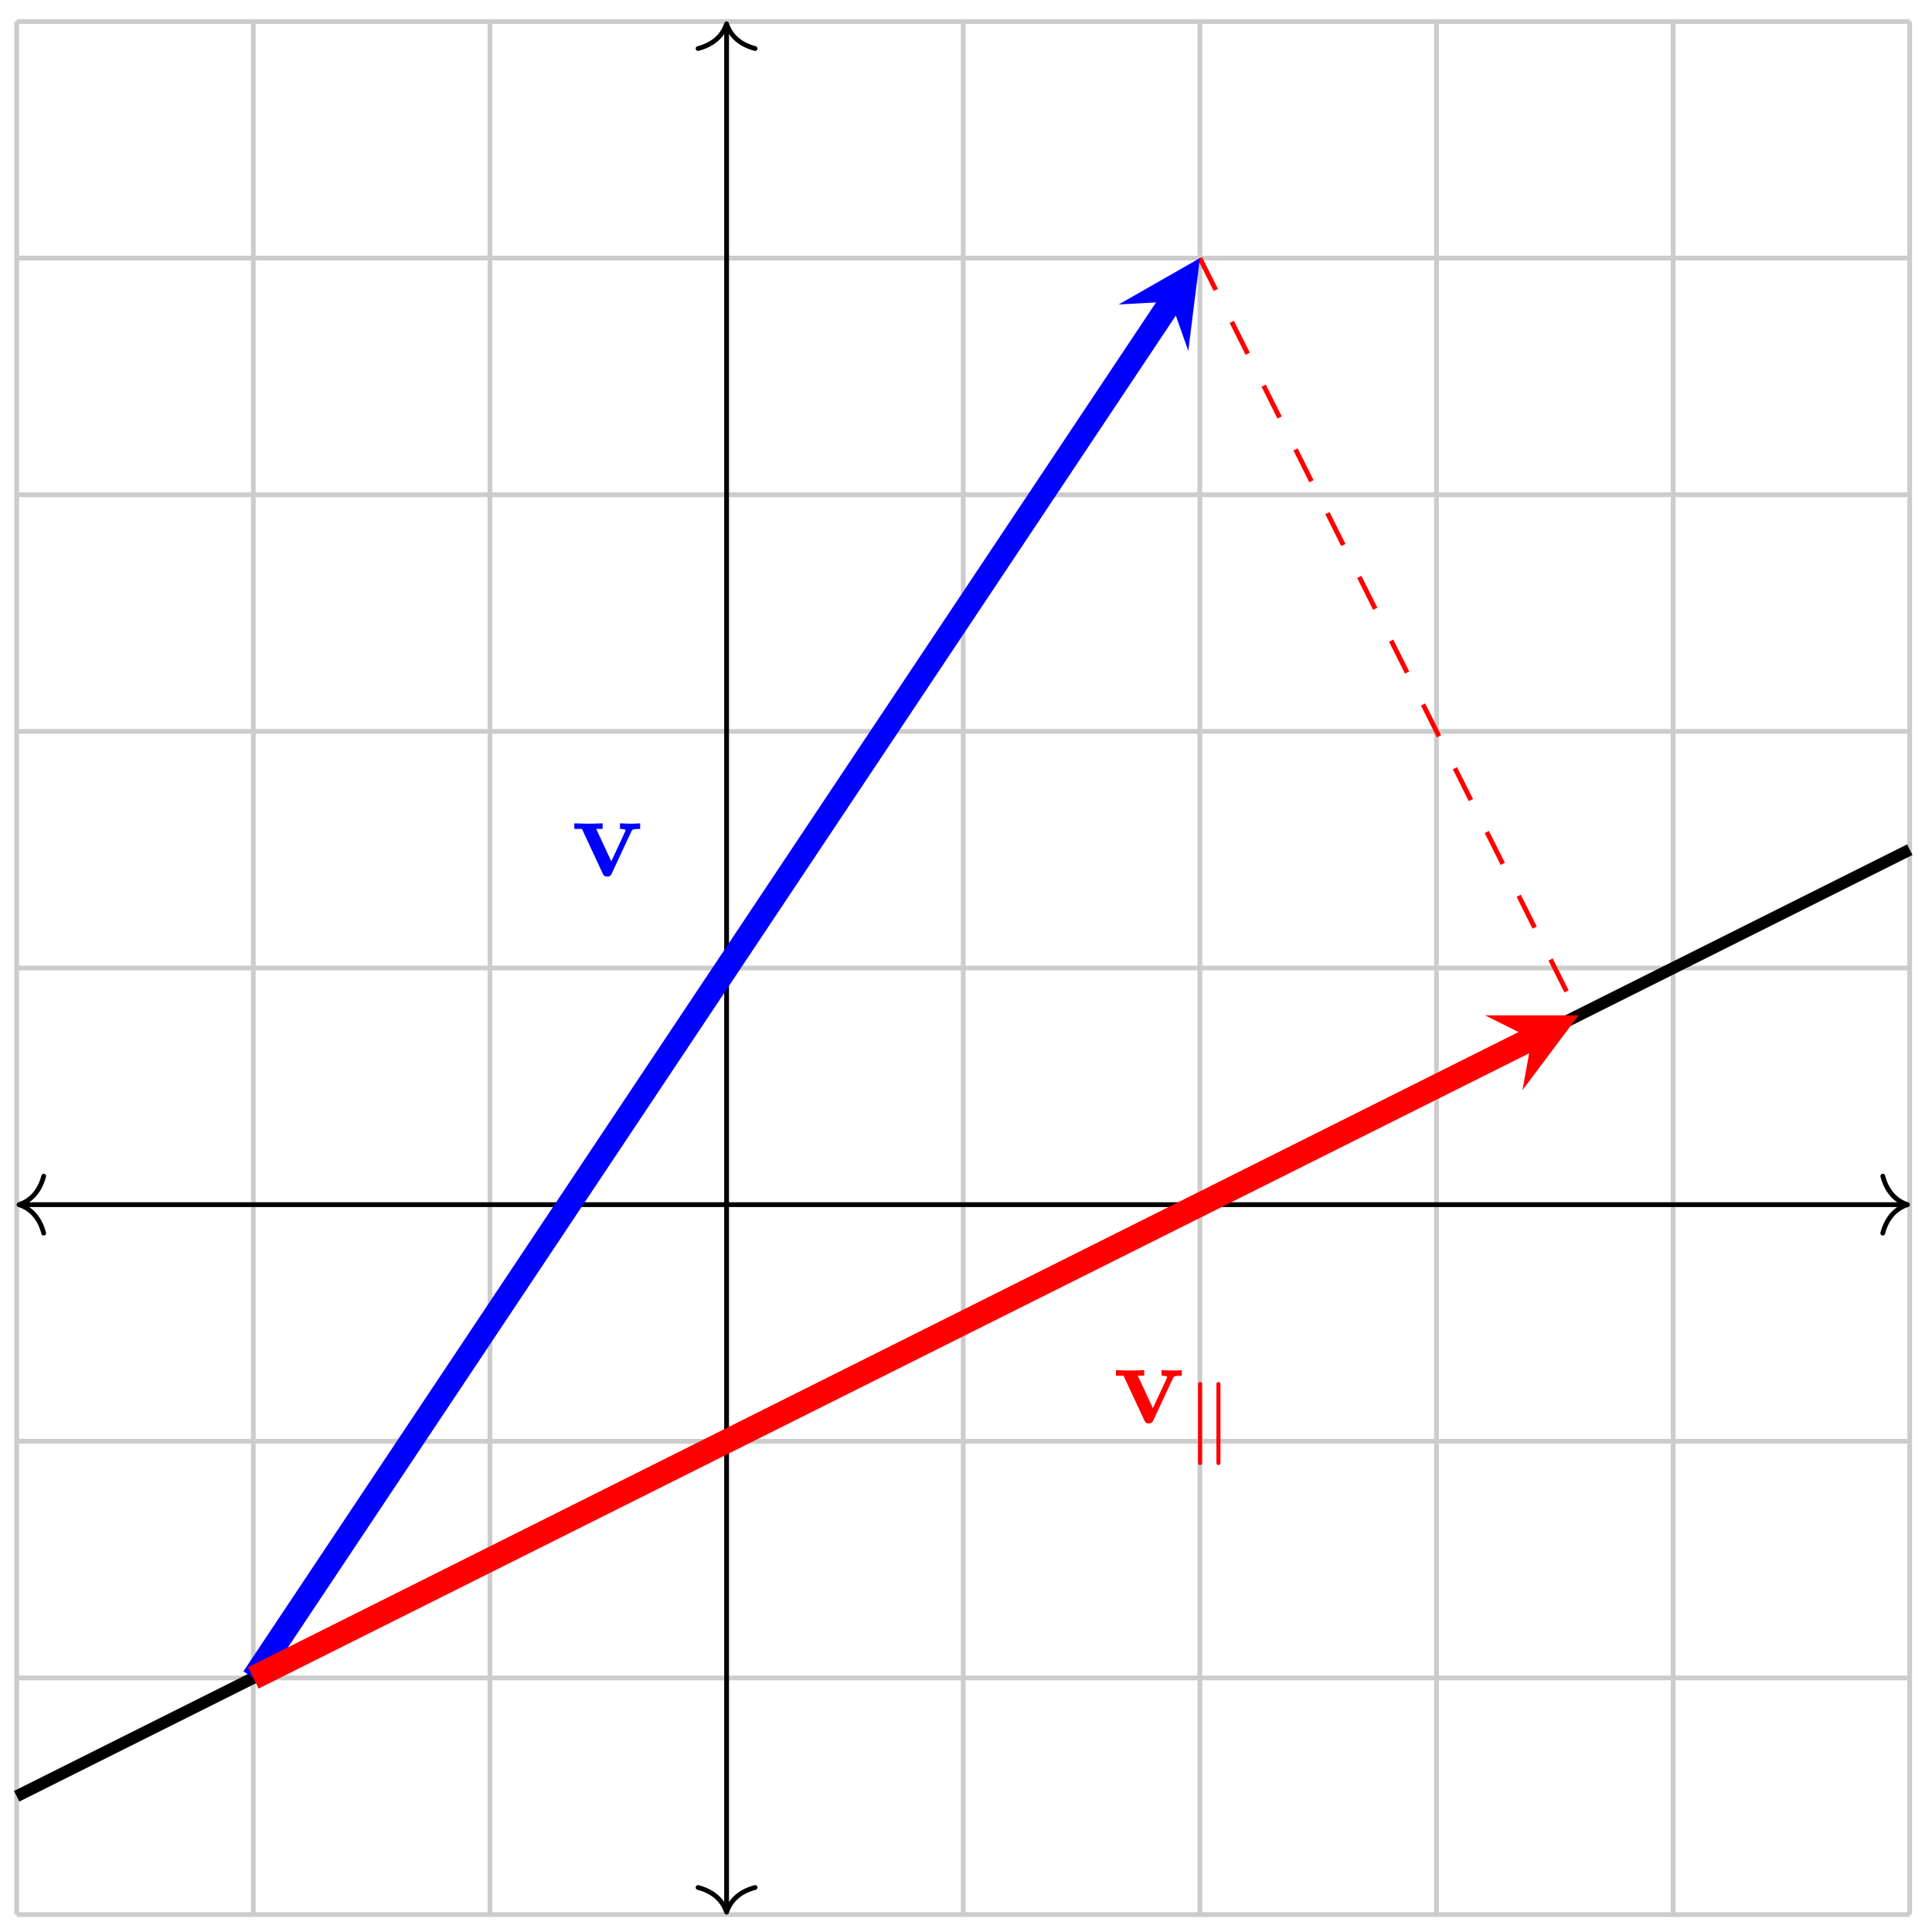
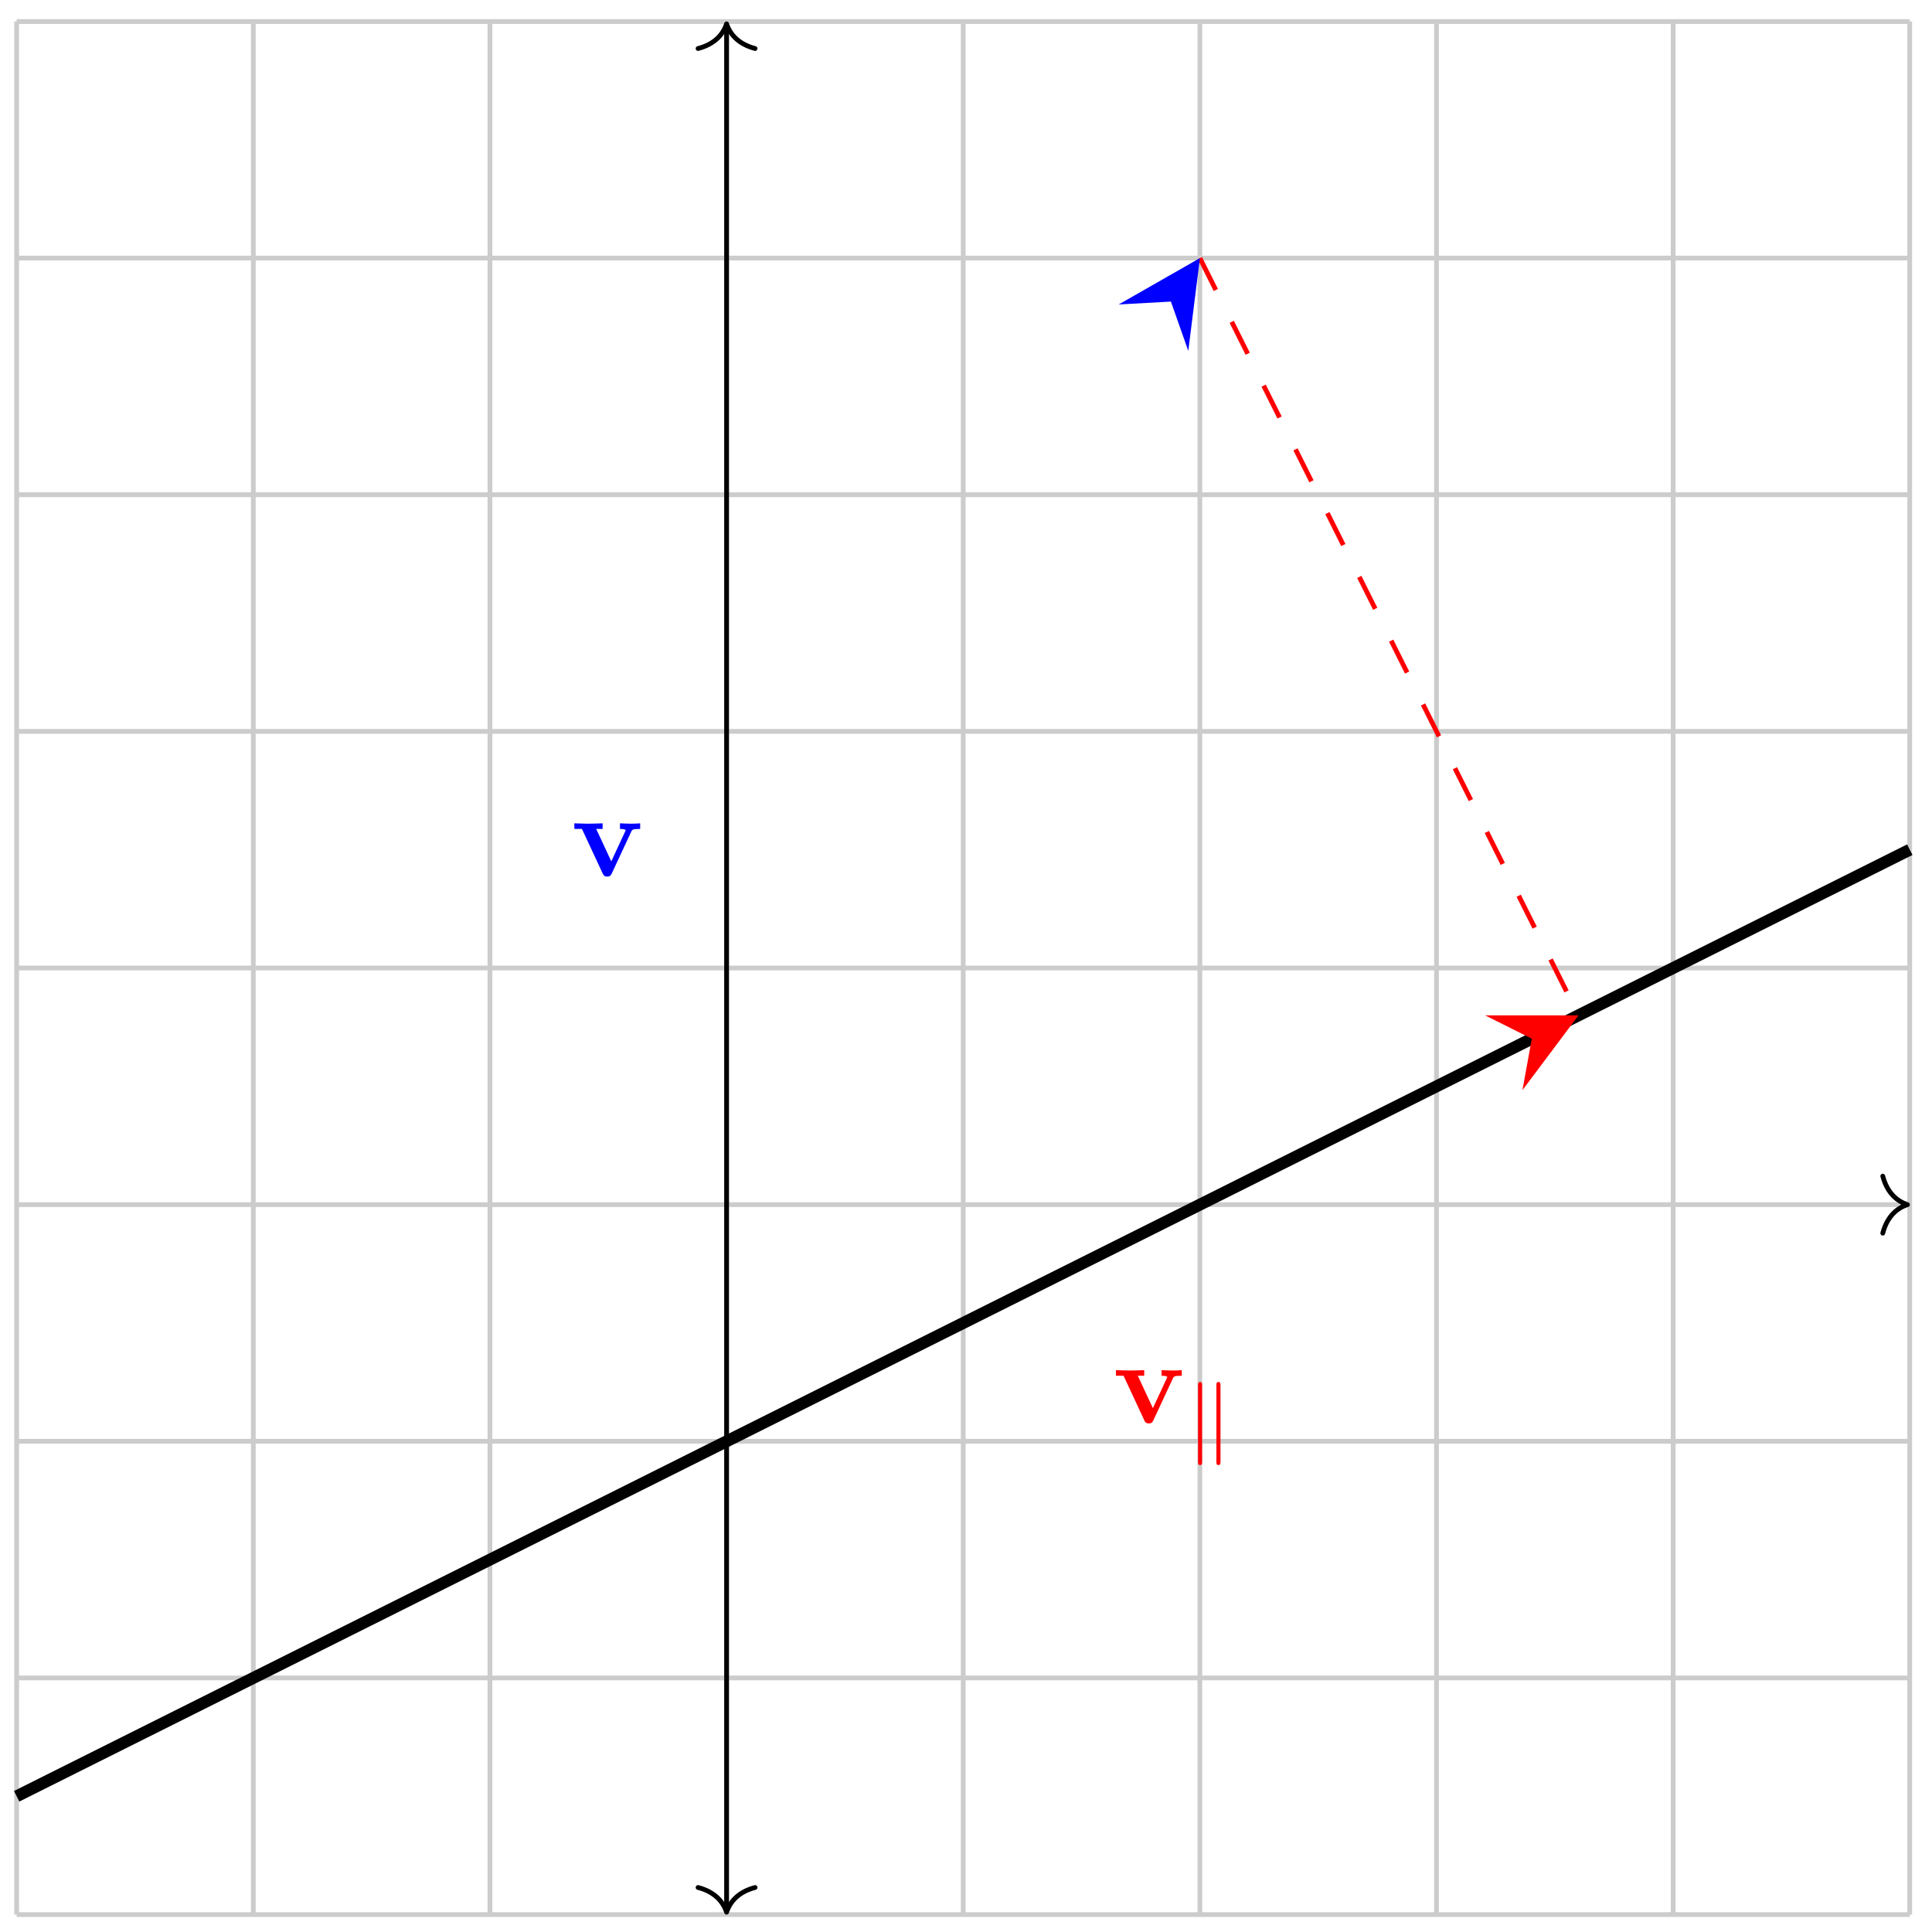
<svg xmlns="http://www.w3.org/2000/svg" xmlns:xlink="http://www.w3.org/1999/xlink" version="1.1" width="162" height="162" viewBox="0 0 162 162">
  <defs>
    <path id="font_1_1" d="M.506 .376C.512 .39 .516 .397 .58 .397V.444C.555 .442 .526 .441 .501 .441 .476 .441 .431 .443 .41 .444V.397C.429 .397 .458 .394 .458 .386 .458 .385 .457 .383 .453 .374L.337 .124 .21 .397H.264V.444C.231 .442 .141 .441 .14 .441 .112 .441 .067 .443 .026 .444V.397H.09L.265 .021C.277-.004 .29-.004 .303-.004 .32-.004 .33-.001 .34 .02L.506 .376Z" />
    <path id="font_2_1" d="M.206 .712C.206 .727 .206 .75 .182 .75 .157 .75 .157 .725 .157 .707V-.206C.157-.224 .157-.249 .182-.249 .206-.249 .206-.226 .206-.211V.712M.427 .707C.427 .725 .427 .75 .402 .75 .378 .75 .378 .727 .378 .712V-.211C.378-.226 .378-.249 .402-.249 .427-.249 .427-.224 .427-.206V.707Z" />
  </defs>
  <path transform="matrix(1,0,0,-1,60.925,101.011)" stroke-width=".399" stroke-linecap="butt" stroke-miterlimit="10" stroke-linejoin="miter" fill="none" stroke="#cccccc" d="M-59.528-59.528H99.213M-59.528-39.685H99.213M-59.528-19.843H99.213M-59.528 0H99.213M-59.528 19.843H99.213M-59.528 39.685H99.213M-59.528 59.528H99.213M-59.528 79.371H99.213M-59.528 99.206H99.213M-59.528-59.528V99.213M-39.685-59.528V99.213M-19.843-59.528V99.213M0-59.528V99.213M19.843-59.528V99.213M39.685-59.528V99.213M59.528-59.528V99.213M79.371-59.528V99.213M99.206-59.528V99.213M99.213 99.213" />
-   <path transform="matrix(1,0,0,-1,60.925,101.011)" stroke-width=".399" stroke-linecap="butt" stroke-miterlimit="10" stroke-linejoin="miter" fill="none" stroke="#000000" d="M-59.13 0H98.815" />
-   <path transform="matrix(-1,-0,0,1,1.593,101.011)" stroke-width=".399" stroke-linecap="round" stroke-linejoin="round" fill="none" stroke="#000000" d="M-2.072 2.391C-1.694 .956-.85 .279 0 0-.85-.279-1.694-.956-2.072-2.391" />
  <path transform="matrix(1,0,0,-1,159.944,101.011)" stroke-width=".399" stroke-linecap="round" stroke-linejoin="round" fill="none" stroke="#000000" d="M-2.072 2.391C-1.694 .956-.85 .279 0 0-.85-.279-1.694-.956-2.072-2.391" />
  <path transform="matrix(1,0,0,-1,60.925,101.011)" stroke-width=".399" stroke-linecap="butt" stroke-miterlimit="10" stroke-linejoin="miter" fill="none" stroke="#000000" d="M0-59.13V98.815" />
  <path transform="matrix(0,1,1,0,60.925,160.34)" stroke-width=".399" stroke-linecap="round" stroke-linejoin="round" fill="none" stroke="#000000" d="M-2.072 2.391C-1.694 .956-.85 .279 0 0-.85-.279-1.694-.956-2.072-2.391" />
  <path transform="matrix(0,-1,-1,-0,60.925,1.997)" stroke-width=".399" stroke-linecap="round" stroke-linejoin="round" fill="none" stroke="#000000" d="M-2.072 2.391C-1.694 .956-.85 .279 0 0-.85-.279-1.694-.956-2.072-2.391" />
  <path transform="matrix(1,0,0,-1,60.925,101.011)" stroke-width=".399" stroke-linecap="butt" stroke-dasharray="2.989,2.989" stroke-miterlimit="10" stroke-linejoin="miter" fill="none" stroke="#ff0000" d="M39.685 79.371 71.434 15.874" />
  <path transform="matrix(1,0,0,-1,60.925,101.011)" stroke-width=".996" stroke-linecap="butt" stroke-miterlimit="10" stroke-linejoin="miter" fill="none" stroke="#000000" d="M-59.528-49.607 99.213 29.764" />
-   <path transform="matrix(1,0,0,-1,60.925,101.011)" stroke-width="1.993" stroke-linecap="butt" stroke-miterlimit="10" stroke-linejoin="miter" fill="none" stroke="#0000ff" d="M-39.685-39.685 37.254 75.723" />
  <path transform="matrix(.555,-.832,-.832,-.555,98.181,25.288)" d="M4.384 0-2.63 3.507 0 0-2.63-3.507" fill="#0000ff" />
-   <path transform="matrix(1,0,0,-1,60.925,101.011)" stroke-width="1.993" stroke-linecap="butt" stroke-miterlimit="10" stroke-linejoin="miter" fill="none" stroke="#ff0000" d="M-39.685-39.685 67.513 13.914" />
  <path transform="matrix(.894,-.447,-.447,-.894,128.442,87.097)" d="M4.384 0-2.63 3.507 0 0-2.63-3.507" fill="#ff0000" />
  <use data-text="v" xlink:href="#font_1_1" transform="matrix(9.963,0,0,-9.963,47.9,73.461)" fill="#0000ff" />
  <use data-text="v" xlink:href="#font_1_1" transform="matrix(9.963,0,0,-9.963,93.314,119.312)" fill="#ff0000" />
  <use data-text="∥" xlink:href="#font_2_1" transform="matrix(6.974,0,0,-6.974,99.361,121.111)" fill="#ff0000" />
</svg>